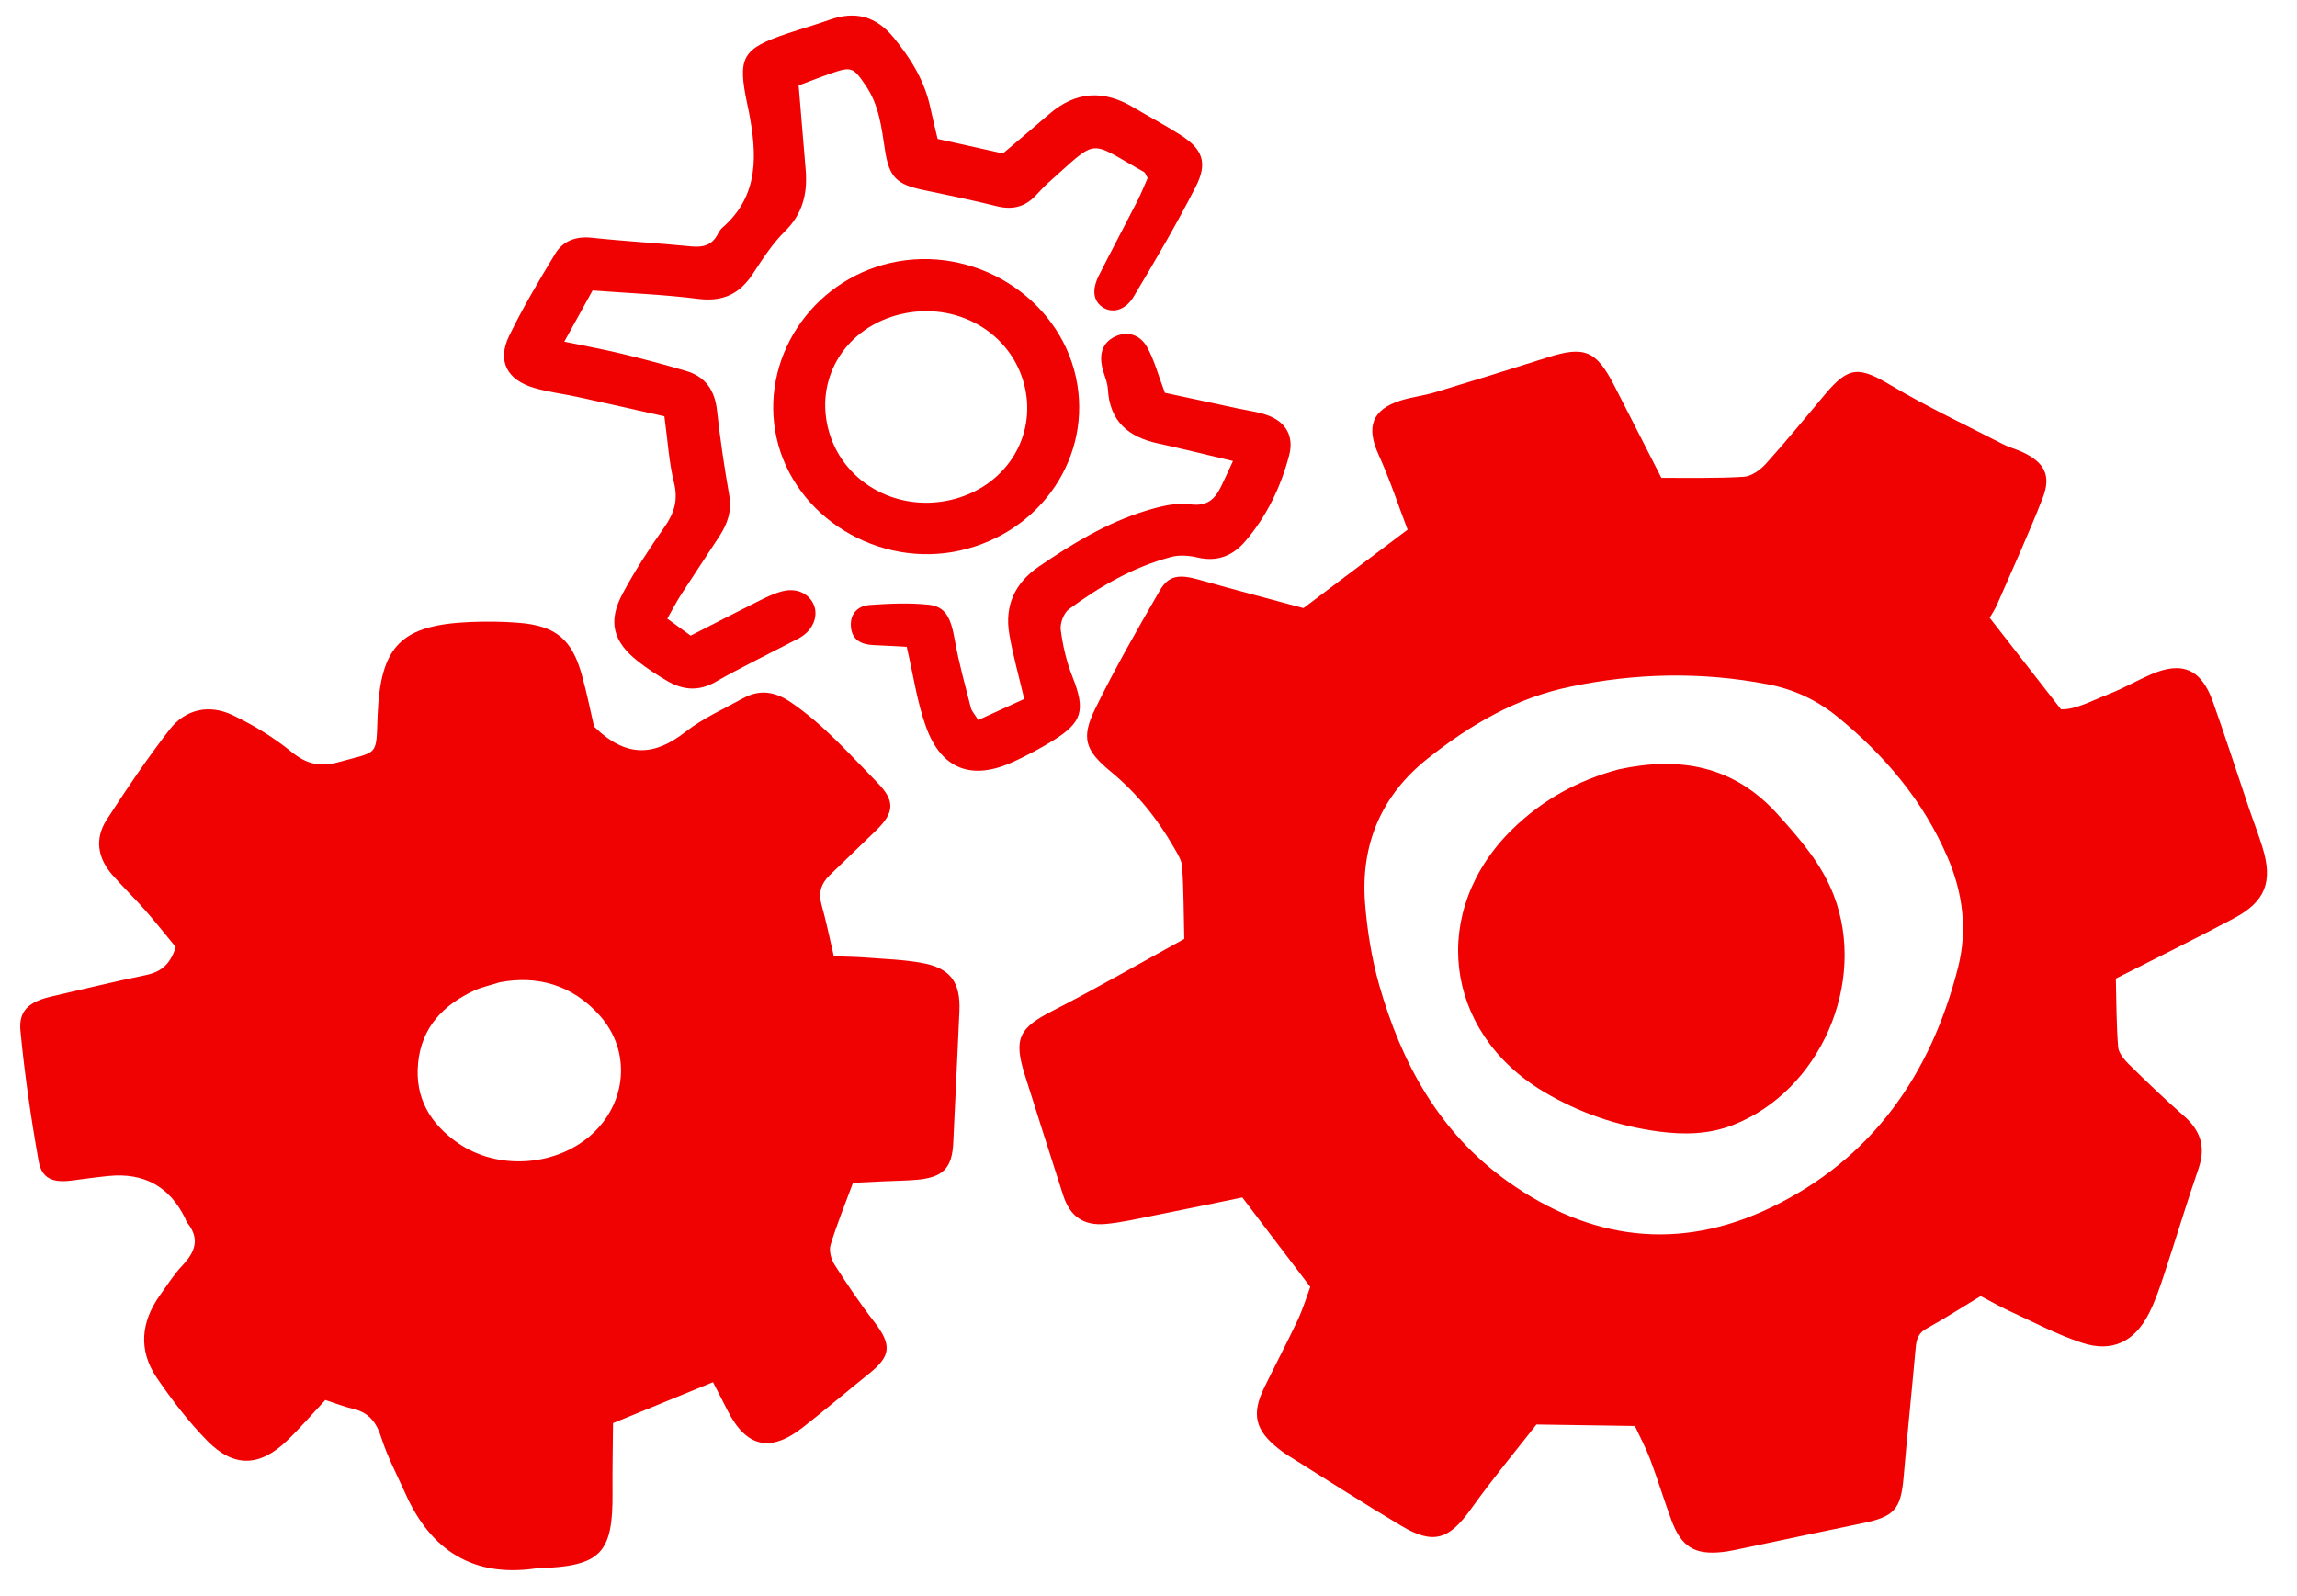
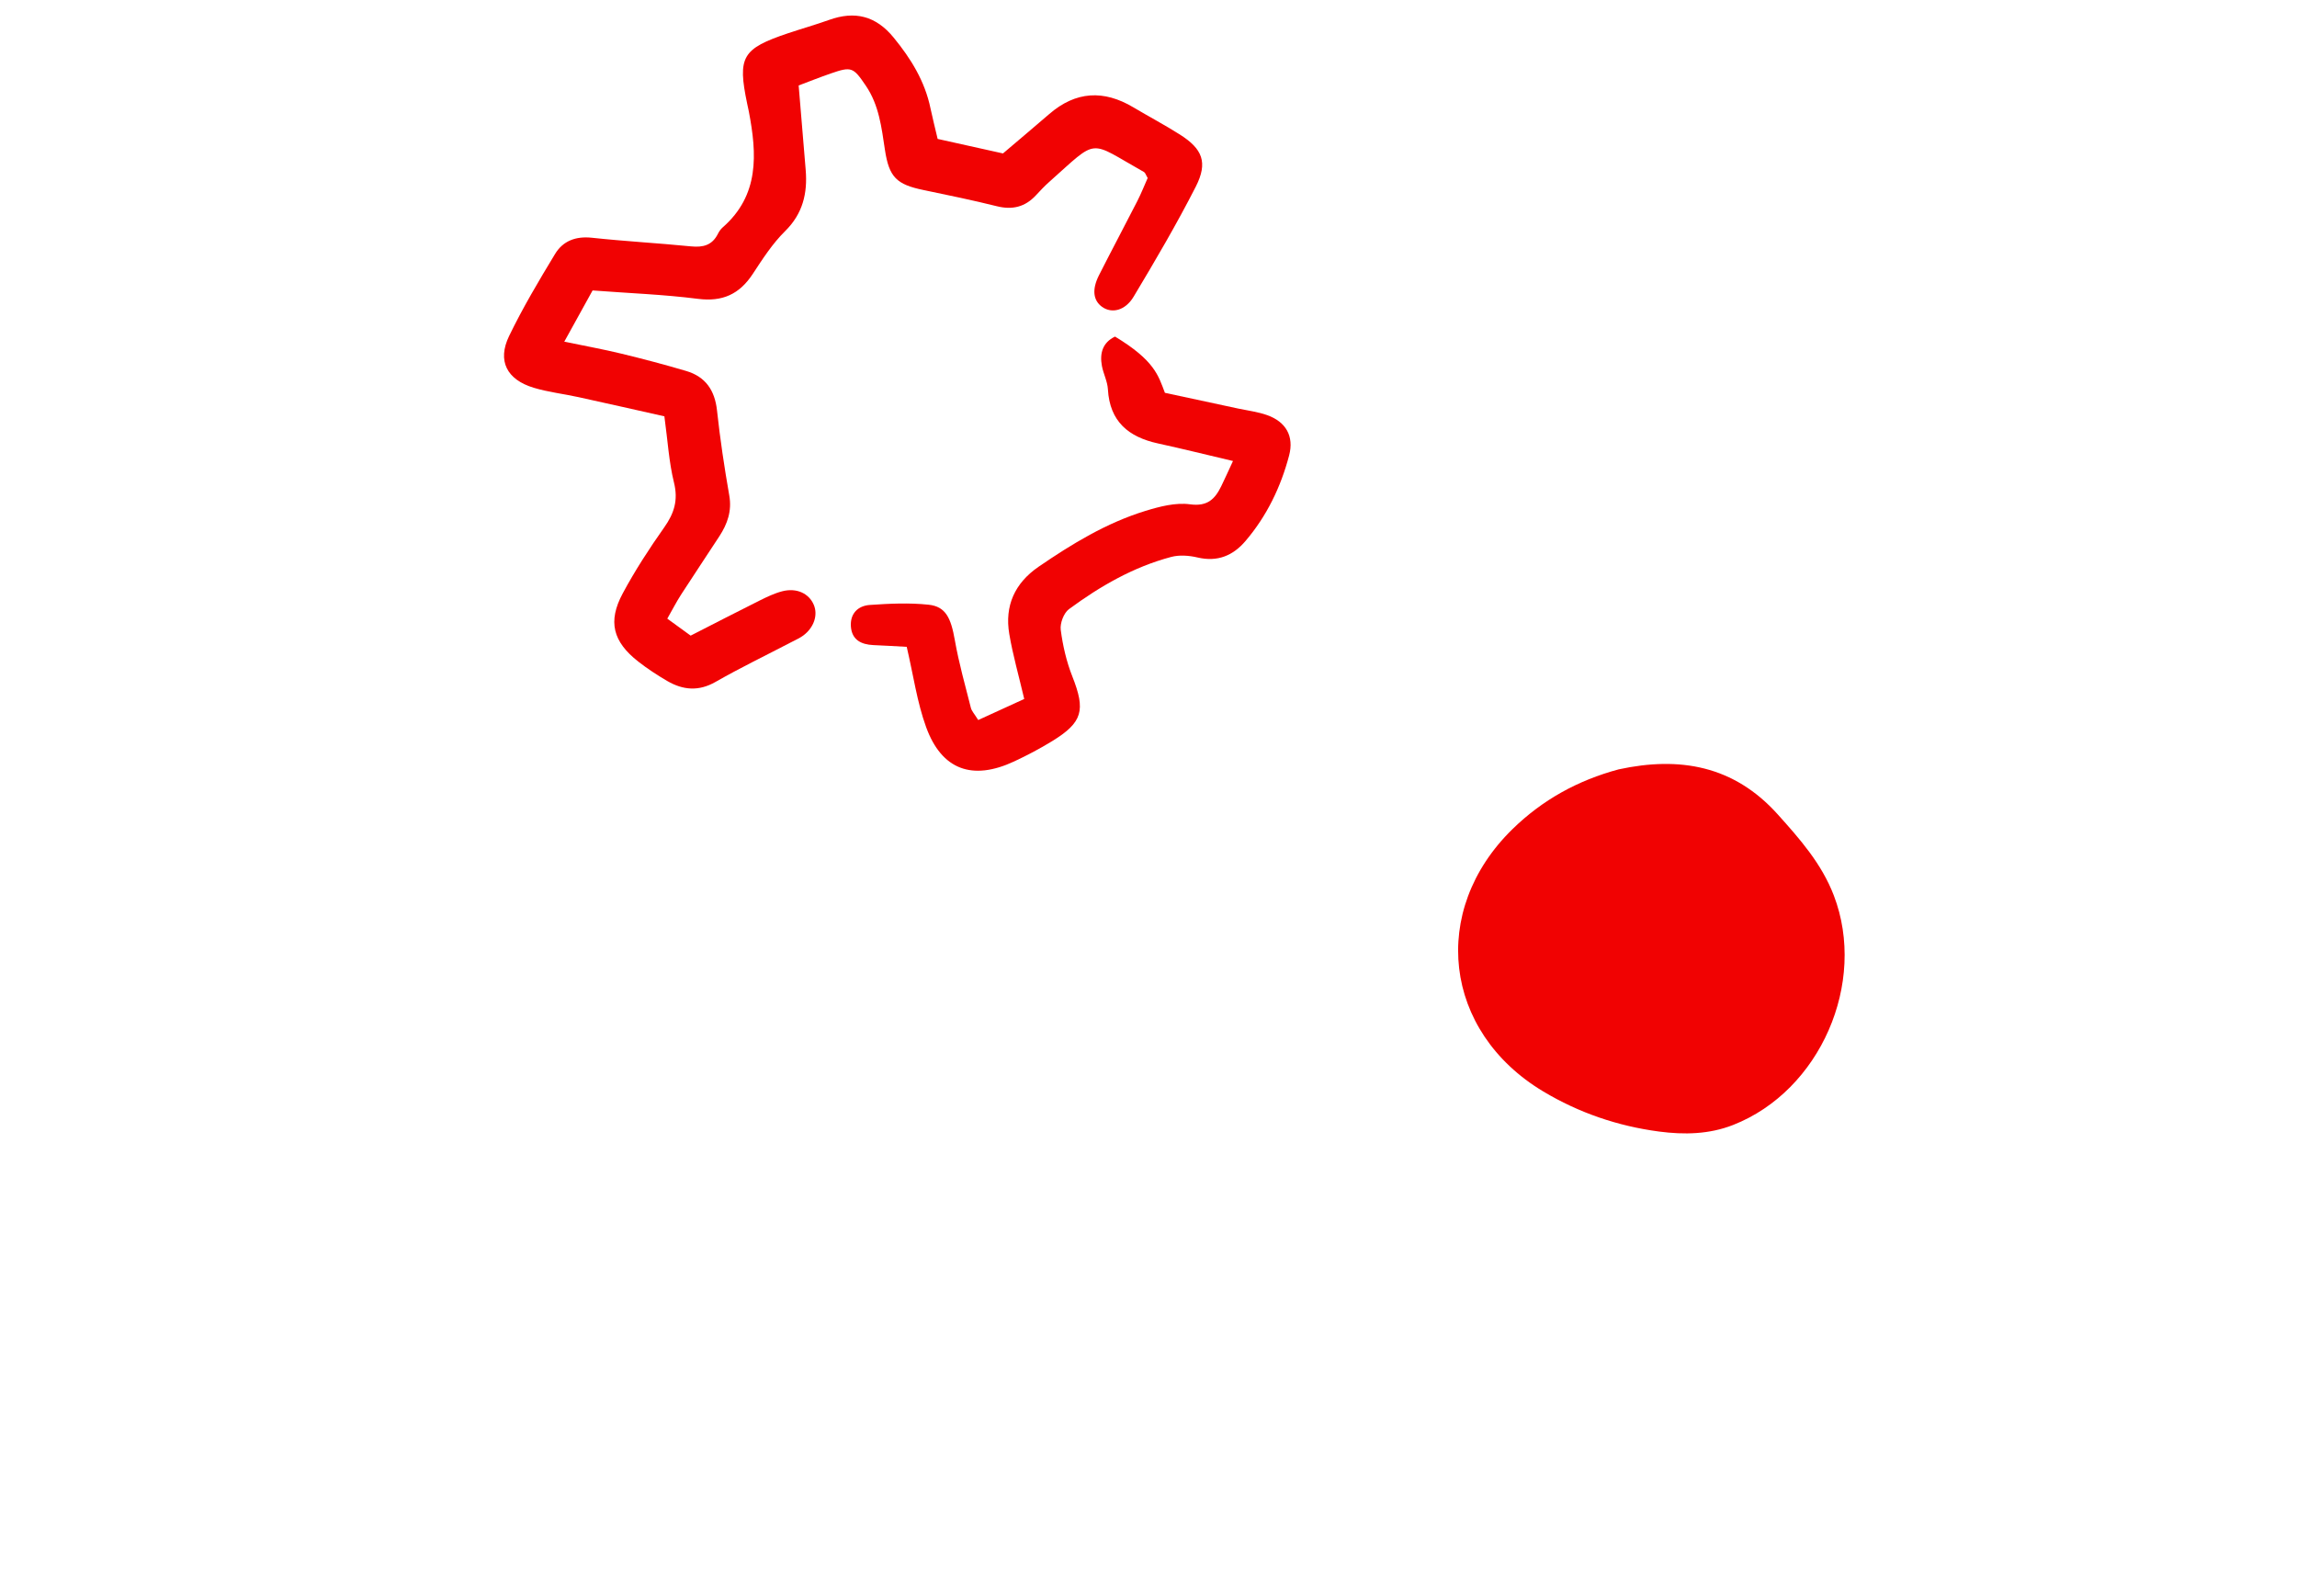
<svg xmlns="http://www.w3.org/2000/svg" width="59" height="41" viewBox="0 0 59 41" fill="none">
  <g id="Vector">
-     <path d="M51.109 15.871C51.718 16.653 52.293 17.391 52.937 18.218C53.301 18.235 53.728 17.998 54.169 17.826C54.533 17.685 54.873 17.488 55.231 17.33C56.045 16.971 56.538 17.177 56.841 18.027C57.159 18.916 57.446 19.817 57.75 20.712C57.868 21.061 58.002 21.405 58.111 21.756C58.387 22.645 58.194 23.156 57.374 23.59C56.382 24.117 55.372 24.613 54.347 25.134C54.362 25.703 54.359 26.297 54.405 26.889C54.417 27.046 54.56 27.216 54.684 27.338C55.144 27.791 55.609 28.238 56.094 28.662C56.526 29.04 56.661 29.462 56.47 30.016C56.161 30.907 55.892 31.814 55.595 32.709C55.479 33.058 55.362 33.412 55.196 33.737C54.826 34.464 54.25 34.745 53.478 34.49C52.826 34.276 52.212 33.947 51.585 33.66C51.356 33.555 51.137 33.426 50.875 33.29C50.417 33.567 49.955 33.863 49.477 34.129C49.229 34.266 49.217 34.475 49.197 34.71C49.101 35.787 48.988 36.863 48.896 37.941C48.825 38.768 48.657 38.958 47.834 39.126C46.819 39.334 45.806 39.55 44.792 39.763C44.611 39.8 44.431 39.842 44.249 39.863C43.528 39.943 43.186 39.734 42.93 39.041C42.738 38.524 42.579 37.993 42.384 37.478C42.271 37.18 42.119 36.896 41.993 36.626C41.173 36.614 40.4 36.602 39.464 36.588C38.96 37.234 38.343 37.975 37.785 38.756C37.223 39.543 36.82 39.684 35.997 39.193C35.007 38.605 34.038 37.98 33.062 37.37C32.984 37.322 32.909 37.265 32.837 37.208C32.24 36.737 32.14 36.32 32.472 35.642C32.755 35.062 33.057 34.492 33.331 33.909C33.467 33.619 33.56 33.31 33.655 33.054C33.07 32.284 32.518 31.556 31.91 30.757C31.192 30.904 30.407 31.069 29.621 31.224C29.215 31.305 28.809 31.4 28.397 31.438C27.827 31.489 27.482 31.241 27.307 30.697C26.974 29.666 26.648 28.633 26.321 27.602C26.028 26.67 26.18 26.401 27.038 25.962C28.181 25.377 29.295 24.733 30.419 24.116C30.404 23.462 30.404 22.865 30.367 22.271C30.355 22.099 30.245 21.927 30.154 21.77C29.727 21.024 29.195 20.366 28.529 19.817C27.872 19.275 27.761 18.957 28.134 18.199C28.64 17.166 29.213 16.166 29.789 15.169C30.018 14.772 30.288 14.745 30.813 14.894C31.718 15.151 32.63 15.389 33.48 15.619C34.388 14.935 35.23 14.301 36.155 13.604C35.92 12.989 35.699 12.313 35.407 11.672C35.087 10.967 35.239 10.52 35.976 10.287C36.261 10.197 36.563 10.164 36.849 10.079C37.819 9.787 38.785 9.486 39.75 9.18C40.696 8.879 40.998 8.999 41.462 9.9C41.861 10.677 42.256 11.455 42.674 12.274C43.377 12.27 44.087 12.29 44.791 12.246C44.989 12.233 45.216 12.069 45.359 11.911C45.883 11.33 46.378 10.722 46.882 10.123C47.49 9.401 47.752 9.41 48.575 9.9C49.501 10.451 50.483 10.913 51.443 11.407C51.605 11.491 51.788 11.537 51.955 11.615C52.514 11.88 52.692 12.211 52.47 12.785C52.112 13.706 51.698 14.606 51.303 15.512C51.241 15.656 51.151 15.789 51.104 15.871L51.109 15.871ZM40.332 17.64C38.943 17.922 37.758 18.62 36.669 19.485C35.484 20.425 34.947 21.686 35.062 23.19C35.117 23.897 35.231 24.611 35.424 25.293C35.997 27.31 36.971 29.09 38.718 30.34C40.844 31.858 43.132 32.152 45.496 31.011C48.088 29.761 49.597 27.593 50.294 24.85C50.537 23.896 50.422 22.936 50.021 22.011C49.394 20.559 48.407 19.399 47.195 18.409C46.665 17.977 46.068 17.702 45.399 17.575C43.704 17.251 42.014 17.286 40.331 17.639L40.332 17.64Z" fill="#F10202" />
-     <path d="M8.355 35.961C8.007 36.332 7.706 36.682 7.376 37C6.671 37.678 6.008 37.703 5.324 37.007C4.843 36.517 4.42 35.963 4.032 35.395C3.549 34.689 3.616 33.958 4.109 33.267C4.296 33.004 4.472 32.729 4.692 32.496C5.017 32.152 5.137 31.812 4.811 31.408C4.783 31.373 4.772 31.325 4.752 31.284C4.352 30.474 3.697 30.114 2.788 30.205C2.467 30.237 2.15 30.282 1.83 30.323C1.354 30.383 1.072 30.27 0.992 29.823C0.795 28.714 0.632 27.596 0.525 26.475C0.475 25.956 0.751 25.728 1.313 25.597C2.121 25.411 2.926 25.213 3.738 25.047C4.114 24.969 4.369 24.793 4.514 24.324C4.278 24.04 4.013 23.702 3.729 23.379C3.455 23.068 3.156 22.78 2.883 22.468C2.507 22.038 2.429 21.541 2.735 21.064C3.245 20.272 3.776 19.488 4.353 18.742C4.764 18.211 5.37 18.082 5.972 18.367C6.507 18.621 7.028 18.938 7.487 19.312C7.872 19.626 8.219 19.706 8.686 19.578C9.742 19.288 9.657 19.437 9.699 18.381C9.77 16.584 10.302 16.05 12.088 15.976C12.501 15.959 12.918 15.963 13.33 15.997C14.274 16.074 14.69 16.42 14.944 17.333C15.08 17.82 15.178 18.317 15.259 18.662C16.098 19.487 16.825 19.408 17.605 18.799C18.053 18.449 18.591 18.208 19.094 17.932C19.521 17.697 19.916 17.765 20.319 18.042C21.164 18.619 21.831 19.381 22.536 20.102C22.999 20.576 22.973 20.875 22.5 21.332C22.103 21.717 21.704 22.1 21.308 22.483C21.093 22.692 21.015 22.928 21.101 23.233C21.22 23.652 21.305 24.081 21.418 24.562C21.687 24.572 21.955 24.573 22.222 24.593C22.703 24.631 23.188 24.645 23.663 24.729C24.413 24.862 24.676 25.225 24.643 25.977C24.591 27.103 24.54 28.229 24.485 29.355C24.454 30.006 24.222 30.242 23.546 30.303C23.271 30.326 22.995 30.329 22.719 30.341C22.447 30.354 22.175 30.367 21.91 30.38C21.703 30.94 21.494 31.45 21.334 31.974C21.29 32.12 21.345 32.338 21.43 32.473C21.751 32.976 22.085 33.475 22.451 33.946C22.907 34.535 22.893 34.823 22.333 35.273C21.759 35.734 21.198 36.211 20.618 36.665C19.779 37.32 19.166 37.173 18.683 36.221C18.572 35.999 18.456 35.779 18.314 35.501C17.451 35.854 16.631 36.191 15.746 36.553C15.742 37.149 15.728 37.744 15.733 38.336C15.747 39.898 15.433 40.226 13.845 40.28C13.822 40.28 13.799 40.279 13.777 40.283C12.159 40.524 11.07 39.829 10.417 38.371C10.201 37.888 9.949 37.416 9.79 36.914C9.663 36.518 9.464 36.276 9.063 36.184C8.841 36.133 8.627 36.047 8.355 35.959L8.355 35.961ZM12.834 25.23C12.574 25.314 12.367 25.355 12.182 25.442C11.383 25.814 10.827 26.387 10.739 27.309C10.652 28.203 11.056 28.869 11.764 29.359C12.774 30.059 14.252 29.964 15.168 29.165C16.106 28.345 16.223 26.997 15.401 26.08C14.698 25.295 13.8 25.046 12.836 25.23L12.834 25.23Z" fill="#F10202" />
    <path d="M17.059 10.692C16.329 10.528 15.593 10.361 14.857 10.2C14.475 10.116 14.082 10.072 13.71 9.96C13.018 9.752 12.768 9.269 13.076 8.632C13.426 7.908 13.839 7.213 14.256 6.525C14.46 6.186 14.791 6.062 15.206 6.107C16.052 6.198 16.901 6.244 17.748 6.328C18.056 6.359 18.291 6.301 18.438 6.01C18.468 5.95 18.509 5.888 18.559 5.844C19.509 5.016 19.443 3.958 19.235 2.867C19.221 2.8 19.207 2.732 19.192 2.665C18.94 1.459 19.059 1.252 20.244 0.853C20.593 0.736 20.948 0.636 21.294 0.512C21.957 0.274 22.497 0.406 22.954 0.965C23.399 1.508 23.756 2.086 23.9 2.781C23.952 3.029 24.015 3.273 24.084 3.568C24.62 3.687 25.175 3.81 25.762 3.941C26.152 3.61 26.553 3.272 26.951 2.929C27.631 2.341 28.35 2.302 29.113 2.758C29.508 2.993 29.917 3.209 30.305 3.455C30.889 3.825 31.03 4.172 30.715 4.793C30.224 5.756 29.676 6.69 29.12 7.617C28.901 7.985 28.553 8.059 28.305 7.88C28.079 7.715 28.043 7.436 28.228 7.07C28.55 6.433 28.887 5.803 29.211 5.168C29.314 4.967 29.397 4.755 29.479 4.572C29.432 4.494 29.419 4.439 29.385 4.419C27.931 3.603 28.238 3.528 26.947 4.675C26.827 4.781 26.717 4.9 26.607 5.018C26.329 5.317 26.004 5.396 25.605 5.297C24.982 5.142 24.351 5.012 23.721 4.881C23.029 4.738 22.836 4.554 22.729 3.842C22.643 3.271 22.578 2.7 22.241 2.204C21.918 1.726 21.872 1.703 21.345 1.885C21.067 1.981 20.791 2.091 20.514 2.195C20.577 2.95 20.638 3.659 20.695 4.367C20.744 4.966 20.621 5.489 20.165 5.938C19.841 6.257 19.586 6.654 19.334 7.038C18.994 7.555 18.56 7.756 17.929 7.676C17.044 7.563 16.149 7.531 15.221 7.46C14.98 7.898 14.75 8.314 14.494 8.776C15.026 8.886 15.497 8.971 15.962 9.084C16.52 9.219 17.076 9.366 17.627 9.529C18.122 9.676 18.361 10.025 18.417 10.544C18.496 11.275 18.605 12.003 18.732 12.727C18.802 13.124 18.685 13.454 18.48 13.77C18.154 14.272 17.819 14.768 17.495 15.271C17.373 15.461 17.269 15.663 17.14 15.89C17.352 16.045 17.533 16.175 17.74 16.326C18.338 16.021 18.927 15.716 19.519 15.421C19.703 15.33 19.894 15.238 20.092 15.187C20.459 15.092 20.778 15.24 20.903 15.535C21.013 15.795 20.909 16.117 20.634 16.322C20.543 16.39 20.434 16.436 20.333 16.49C19.681 16.83 19.017 17.15 18.379 17.515C17.945 17.763 17.544 17.726 17.14 17.492C16.882 17.341 16.629 17.176 16.395 16.993C15.742 16.483 15.606 15.963 15.996 15.24C16.311 14.653 16.677 14.09 17.061 13.546C17.317 13.184 17.424 12.848 17.312 12.396C17.181 11.865 17.15 11.31 17.065 10.693L17.059 10.692Z" fill="#F10202" />
-     <path d="M29.924 10.09C30.512 10.216 31.162 10.355 31.81 10.495C32.057 10.547 32.313 10.579 32.549 10.663C33.03 10.835 33.242 11.204 33.112 11.698C32.899 12.507 32.539 13.254 31.992 13.895C31.671 14.273 31.272 14.439 30.76 14.319C30.544 14.268 30.293 14.249 30.082 14.305C29.114 14.562 28.256 15.057 27.457 15.646C27.323 15.745 27.223 16.01 27.246 16.18C27.299 16.586 27.394 16.996 27.544 17.375C27.887 18.244 27.812 18.553 27.022 19.038C26.709 19.23 26.382 19.402 26.05 19.557C24.979 20.058 24.188 19.776 23.788 18.676C23.555 18.035 23.461 17.345 23.29 16.614C23.009 16.599 22.72 16.581 22.429 16.569C22.118 16.554 21.882 16.433 21.856 16.096C21.831 15.763 22.034 15.559 22.343 15.538C22.845 15.503 23.355 15.479 23.852 15.532C24.29 15.579 24.425 15.868 24.526 16.445C24.629 17.029 24.791 17.603 24.937 18.179C24.957 18.262 25.026 18.332 25.126 18.494C25.518 18.316 25.899 18.14 26.308 17.953C26.168 17.353 26.015 16.824 25.924 16.284C25.801 15.559 26.065 14.977 26.678 14.556C27.536 13.969 28.42 13.43 29.419 13.123C29.787 13.01 30.197 12.903 30.565 12.953C31.012 13.014 31.205 12.822 31.368 12.489C31.467 12.286 31.559 12.08 31.67 11.841C30.996 11.682 30.372 11.527 29.745 11.39C28.987 11.225 28.504 10.828 28.457 9.998C28.446 9.797 28.341 9.601 28.303 9.398C28.243 9.076 28.32 8.798 28.64 8.645C28.943 8.5 29.278 8.579 29.468 8.922C29.653 9.257 29.752 9.642 29.92 10.086L29.924 10.09Z" fill="#F10202" />
-     <path d="M24.671 14.138C22.566 14.613 20.396 13.281 19.945 11.24C19.505 9.243 20.823 7.22 22.872 6.753C24.999 6.268 27.187 7.619 27.637 9.693C28.072 11.698 26.759 13.666 24.672 14.137L24.671 14.138ZM23.137 8.069C21.758 8.397 20.95 9.648 21.263 10.972C21.585 12.338 22.976 13.165 24.407 12.844C25.81 12.528 26.646 11.232 26.312 9.894C25.972 8.536 24.569 7.73 23.137 8.07L23.137 8.069Z" fill="#F10202" />
+     <path d="M29.924 10.09C30.512 10.216 31.162 10.355 31.81 10.495C32.057 10.547 32.313 10.579 32.549 10.663C33.03 10.835 33.242 11.204 33.112 11.698C32.899 12.507 32.539 13.254 31.992 13.895C31.671 14.273 31.272 14.439 30.76 14.319C30.544 14.268 30.293 14.249 30.082 14.305C29.114 14.562 28.256 15.057 27.457 15.646C27.323 15.745 27.223 16.01 27.246 16.18C27.299 16.586 27.394 16.996 27.544 17.375C27.887 18.244 27.812 18.553 27.022 19.038C26.709 19.23 26.382 19.402 26.05 19.557C24.979 20.058 24.188 19.776 23.788 18.676C23.555 18.035 23.461 17.345 23.29 16.614C23.009 16.599 22.72 16.581 22.429 16.569C22.118 16.554 21.882 16.433 21.856 16.096C21.831 15.763 22.034 15.559 22.343 15.538C22.845 15.503 23.355 15.479 23.852 15.532C24.29 15.579 24.425 15.868 24.526 16.445C24.629 17.029 24.791 17.603 24.937 18.179C24.957 18.262 25.026 18.332 25.126 18.494C25.518 18.316 25.899 18.14 26.308 17.953C26.168 17.353 26.015 16.824 25.924 16.284C25.801 15.559 26.065 14.977 26.678 14.556C27.536 13.969 28.42 13.43 29.419 13.123C29.787 13.01 30.197 12.903 30.565 12.953C31.012 13.014 31.205 12.822 31.368 12.489C31.467 12.286 31.559 12.08 31.67 11.841C30.996 11.682 30.372 11.527 29.745 11.39C28.987 11.225 28.504 10.828 28.457 9.998C28.446 9.797 28.341 9.601 28.303 9.398C28.243 9.076 28.32 8.798 28.64 8.645C29.653 9.257 29.752 9.642 29.92 10.086L29.924 10.09Z" fill="#F10202" />
    <path d="M41.577 19.761C43.143 19.422 44.536 19.663 45.663 20.918C46.234 21.554 46.791 22.185 47.103 23C47.963 25.246 46.75 28.018 44.518 28.894C43.9 29.137 43.257 29.148 42.616 29.064C41.555 28.924 40.556 28.583 39.638 28.033C37.072 26.495 36.711 23.388 38.846 21.299C39.621 20.541 40.535 20.04 41.577 19.761Z" fill="#F10202" />
  </g>
</svg>